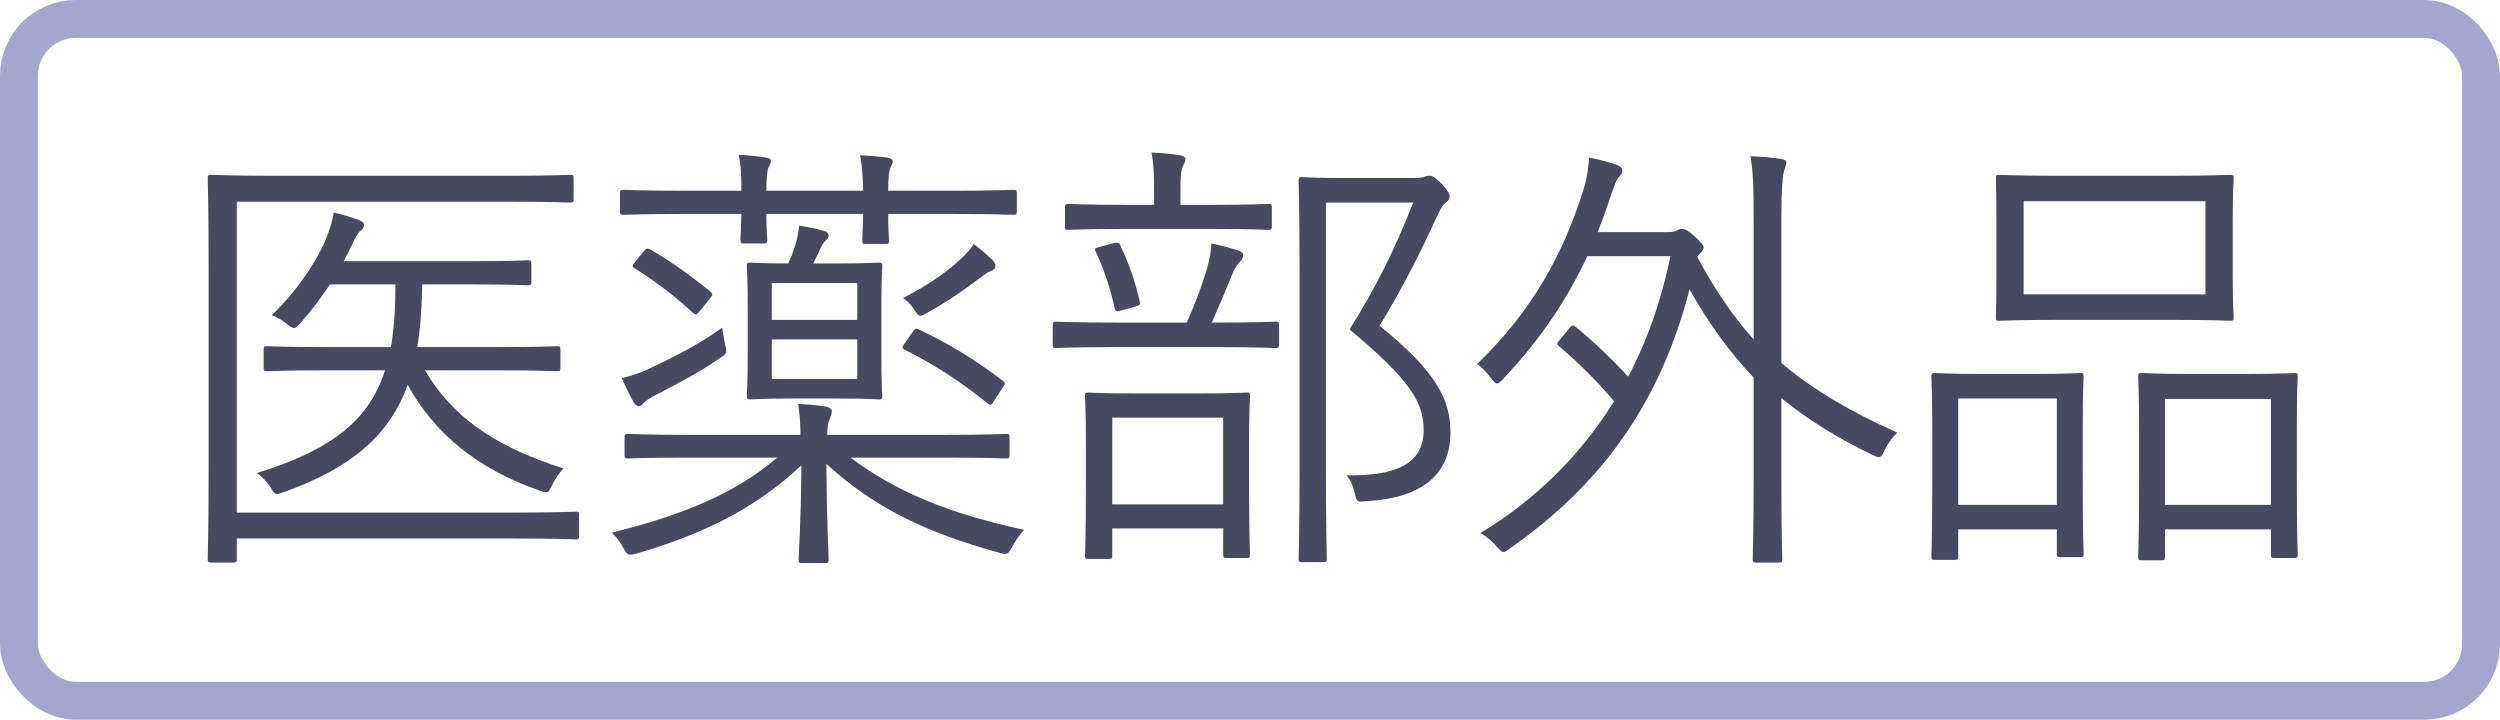
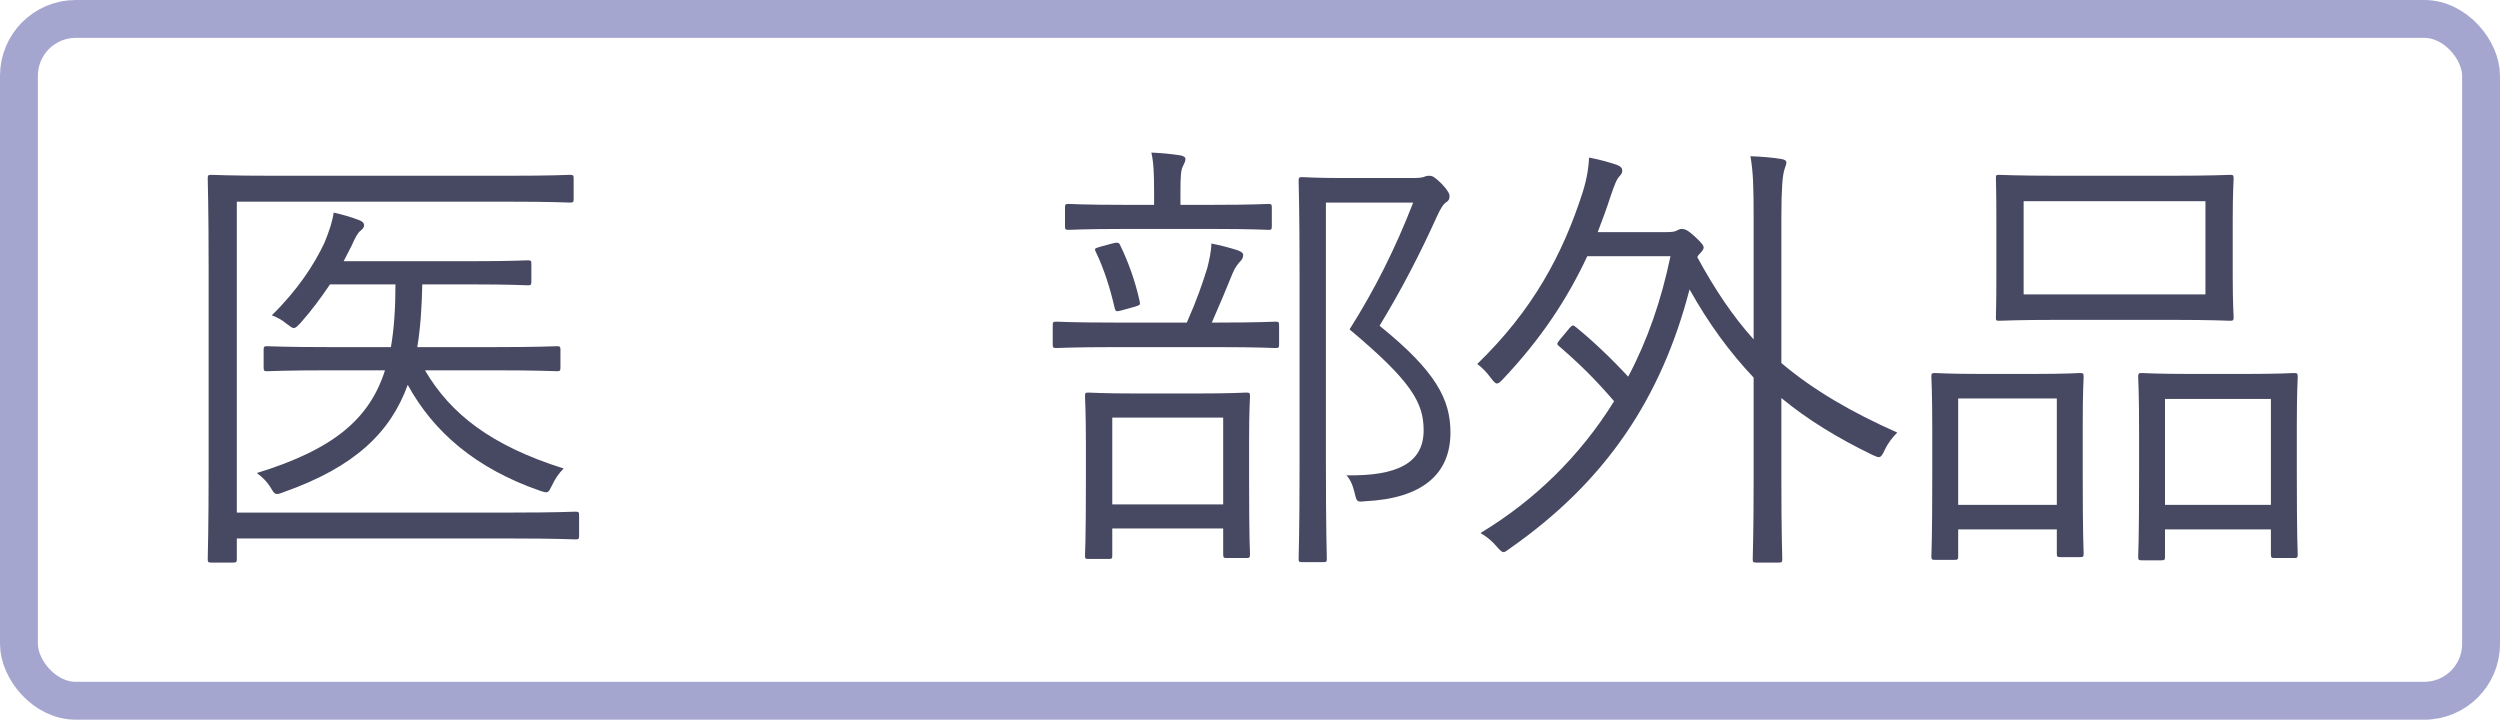
<svg xmlns="http://www.w3.org/2000/svg" width="66" height="19" viewBox="0 0 66 19" fill="none">
  <path d="M58.944 5.804V7.28C58.944 8.036 58.968 8.3 58.968 8.372C58.968 8.456 58.956 8.468 58.872 8.468C58.812 8.468 58.416 8.444 57.264 8.444H54.384C53.244 8.444 52.848 8.468 52.776 8.468C52.692 8.468 52.692 8.456 52.692 8.372C52.692 8.3 52.704 8.036 52.704 7.28V5.804C52.704 5.06 52.692 4.784 52.692 4.712C52.692 4.628 52.692 4.616 52.776 4.616C52.848 4.616 53.244 4.64 54.384 4.64H57.264C58.416 4.64 58.812 4.616 58.872 4.616C58.956 4.616 58.968 4.628 58.968 4.712C58.968 4.784 58.944 5.06 58.944 5.804ZM58.224 7.772V5.312H53.424V7.772H58.224ZM60.636 11.252V12.464C60.636 14.276 60.66 14.564 60.66 14.624C60.66 14.72 60.648 14.732 60.564 14.732H60.048C59.964 14.732 59.952 14.72 59.952 14.624V13.976H57.156V14.696C57.156 14.78 57.144 14.792 57.06 14.792H56.544C56.46 14.792 56.448 14.78 56.448 14.696C56.448 14.624 56.472 14.336 56.472 12.488V11.42C56.472 10.316 56.448 10.016 56.448 9.956C56.448 9.86 56.46 9.848 56.544 9.848C56.616 9.848 56.916 9.872 57.828 9.872H59.28C60.204 9.872 60.492 9.848 60.564 9.848C60.648 9.848 60.66 9.86 60.66 9.956C60.66 10.016 60.636 10.316 60.636 11.252ZM59.952 13.328V10.532H57.156V13.328H59.952ZM54.984 11.24V12.44C54.984 14.24 55.008 14.54 55.008 14.612C55.008 14.696 54.996 14.708 54.912 14.708H54.396C54.312 14.708 54.3 14.696 54.3 14.612V13.976H51.696V14.684C51.696 14.768 51.684 14.78 51.6 14.78H51.084C51 14.78 50.988 14.768 50.988 14.684C50.988 14.624 51.012 14.324 51.012 12.488V11.408C51.012 10.304 50.988 10.004 50.988 9.944C50.988 9.86 51 9.848 51.084 9.848C51.156 9.848 51.444 9.872 52.32 9.872H53.676C54.564 9.872 54.852 9.848 54.912 9.848C54.996 9.848 55.008 9.86 55.008 9.944C55.008 10.004 54.984 10.304 54.984 11.24ZM54.3 13.328V10.52H51.696V13.328H54.3Z" fill="#474862" />
  <path d="M47.028 5.744V9.584C47.88 10.304 48.876 10.88 50.088 11.42C49.968 11.54 49.848 11.684 49.752 11.888C49.692 12.02 49.656 12.068 49.596 12.068C49.56 12.068 49.512 12.044 49.428 12.008C48.516 11.564 47.724 11.084 47.028 10.508V12.668C47.028 14.072 47.052 14.696 47.052 14.756C47.052 14.84 47.04 14.852 46.956 14.852H46.368C46.284 14.852 46.272 14.84 46.272 14.756C46.272 14.696 46.296 14.072 46.296 12.668V9.968C45.66 9.296 45.108 8.54 44.604 7.64C43.86 10.508 42.396 12.704 39.876 14.468C39.78 14.54 39.732 14.576 39.696 14.576C39.648 14.576 39.6 14.528 39.516 14.432C39.396 14.288 39.252 14.168 39.084 14.072C40.5 13.22 41.712 12.044 42.612 10.592C42.108 10.004 41.676 9.584 41.16 9.14C41.088 9.08 41.1 9.068 41.196 8.948L41.436 8.66C41.508 8.576 41.532 8.576 41.604 8.636C42.048 8.996 42.54 9.464 42.984 9.944C43.488 8.996 43.86 7.928 44.1 6.764H41.904C41.376 7.892 40.692 8.936 39.672 10.016C39.6 10.088 39.564 10.124 39.516 10.124C39.48 10.124 39.432 10.076 39.36 9.98C39.252 9.836 39.144 9.716 39 9.608C40.464 8.192 41.256 6.716 41.784 5.072C41.904 4.688 41.94 4.4 41.952 4.16C42.264 4.22 42.468 4.28 42.684 4.352C42.804 4.4 42.828 4.448 42.828 4.508C42.828 4.568 42.792 4.616 42.756 4.652C42.672 4.736 42.612 4.916 42.528 5.156C42.42 5.492 42.3 5.816 42.18 6.128H43.98C44.148 6.128 44.22 6.116 44.28 6.08C44.328 6.056 44.352 6.044 44.4 6.044C44.484 6.044 44.568 6.08 44.76 6.26C44.94 6.428 44.976 6.488 44.976 6.536C44.976 6.584 44.928 6.644 44.856 6.716C44.832 6.74 44.82 6.764 44.808 6.788C45.264 7.628 45.744 8.348 46.296 8.96V5.768C46.296 4.916 46.284 4.544 46.212 4.124C46.524 4.136 46.8 4.16 47.016 4.196C47.1 4.208 47.16 4.232 47.16 4.292C47.16 4.352 47.124 4.412 47.1 4.508C47.064 4.64 47.028 4.94 47.028 5.744Z" fill="#474862" />
  <path d="M32.976 11.612V12.62C32.976 14.288 33 14.564 33 14.624C33 14.72 32.988 14.732 32.904 14.732H32.388C32.304 14.732 32.292 14.72 32.292 14.624V13.952H29.364V14.672C29.364 14.744 29.352 14.756 29.268 14.756H28.728C28.656 14.756 28.644 14.744 28.644 14.672C28.644 14.6 28.668 14.324 28.668 12.644V11.756C28.668 10.844 28.644 10.532 28.644 10.46C28.644 10.376 28.656 10.364 28.728 10.364C28.8 10.364 29.1 10.388 30.036 10.388H31.584C32.52 10.388 32.832 10.364 32.904 10.364C32.988 10.364 33 10.376 33 10.46C33 10.52 32.976 10.844 32.976 11.612ZM32.292 13.316V11.024H29.364V13.316H32.292ZM35.448 4.7H37.296C37.452 4.7 37.56 4.688 37.608 4.664C37.668 4.64 37.692 4.64 37.74 4.64C37.812 4.64 37.884 4.676 38.064 4.856C38.232 5.036 38.268 5.12 38.268 5.18C38.268 5.252 38.244 5.3 38.184 5.336C38.112 5.384 38.04 5.48 37.932 5.72C37.488 6.704 36.984 7.676 36.42 8.6C37.908 9.8 38.292 10.544 38.292 11.42C38.292 12.524 37.536 13.16 36.048 13.232C35.82 13.256 35.82 13.256 35.76 13.004C35.712 12.8 35.64 12.644 35.544 12.548C36.888 12.572 37.584 12.224 37.584 11.36C37.584 10.628 37.26 10.064 35.628 8.696C36.288 7.652 36.828 6.584 37.308 5.348H35.004V12.332C35.004 13.964 35.028 14.696 35.028 14.756C35.028 14.828 35.016 14.84 34.932 14.84H34.38C34.296 14.84 34.284 14.828 34.284 14.756C34.284 14.684 34.308 14.012 34.308 12.344V7.196C34.308 5.528 34.284 4.844 34.284 4.772C34.284 4.688 34.296 4.676 34.38 4.676C34.452 4.676 34.74 4.7 35.448 4.7ZM33.768 8.588V9.092C33.768 9.176 33.756 9.188 33.672 9.188C33.6 9.188 33.24 9.164 32.112 9.164H29.448C28.32 9.164 27.948 9.188 27.888 9.188C27.804 9.188 27.792 9.176 27.792 9.092V8.588C27.792 8.504 27.804 8.492 27.888 8.492C27.948 8.492 28.32 8.516 29.448 8.516H31.332C31.608 7.892 31.74 7.496 31.872 7.076C31.92 6.884 31.98 6.632 31.98 6.428C32.22 6.476 32.496 6.548 32.676 6.608C32.772 6.644 32.82 6.68 32.82 6.728C32.82 6.812 32.784 6.86 32.724 6.92C32.676 6.98 32.616 7.04 32.544 7.208C32.376 7.628 32.196 8.048 31.992 8.516H32.112C33.24 8.516 33.6 8.492 33.672 8.492C33.756 8.492 33.768 8.504 33.768 8.588ZM33.576 5.48V5.972C33.576 6.056 33.564 6.068 33.492 6.068C33.42 6.068 33.072 6.044 31.992 6.044H29.712C28.62 6.044 28.272 6.068 28.212 6.068C28.128 6.068 28.116 6.056 28.116 5.972V5.48C28.116 5.396 28.128 5.384 28.212 5.384C28.272 5.384 28.62 5.408 29.712 5.408H30.468V5.06C30.468 4.58 30.456 4.292 30.396 4.028C30.684 4.04 30.912 4.064 31.152 4.1C31.236 4.112 31.296 4.148 31.296 4.196C31.296 4.268 31.26 4.316 31.224 4.4C31.176 4.496 31.164 4.664 31.164 5.06V5.408H31.992C33.072 5.408 33.42 5.384 33.492 5.384C33.564 5.384 33.576 5.396 33.576 5.48ZM29.052 6.512L29.364 6.428C29.496 6.392 29.544 6.404 29.568 6.464C29.784 6.908 29.964 7.4 30.084 7.94C30.108 8.048 30.108 8.048 29.964 8.096L29.616 8.192C29.46 8.24 29.448 8.216 29.424 8.12C29.316 7.64 29.148 7.1 28.932 6.656C28.884 6.56 28.896 6.56 29.052 6.512Z" fill="#474862" />
-   <path d="M24.948 12.08H22.452C23.628 12.968 25.032 13.556 27.036 13.988C26.916 14.12 26.808 14.276 26.724 14.432C26.604 14.648 26.592 14.648 26.364 14.588C24.42 14.048 23.1 13.412 21.816 12.248C21.828 13.904 21.876 14.564 21.876 14.768C21.876 14.852 21.864 14.864 21.78 14.864H21.18C21.096 14.864 21.084 14.852 21.084 14.768C21.084 14.564 21.144 13.94 21.156 12.284C19.932 13.436 18.54 14.108 16.812 14.612C16.584 14.672 16.56 14.66 16.452 14.456C16.368 14.3 16.272 14.18 16.152 14.06C17.976 13.616 19.416 13.028 20.52 12.08H18.192C17.04 12.08 16.656 12.104 16.584 12.104C16.5 12.104 16.488 12.092 16.488 12.008V11.552C16.488 11.468 16.5 11.456 16.584 11.456C16.656 11.456 17.04 11.48 18.192 11.48H21.132C21.132 11.144 21.108 10.94 21.072 10.664C21.36 10.676 21.6 10.7 21.816 10.736C21.912 10.76 21.96 10.808 21.96 10.856C21.96 10.94 21.924 11 21.9 11.072C21.864 11.156 21.84 11.264 21.84 11.48H24.948C26.1 11.48 26.484 11.456 26.556 11.456C26.64 11.456 26.652 11.468 26.652 11.552V12.008C26.652 12.092 26.64 12.104 26.556 12.104C26.484 12.104 26.1 12.08 24.948 12.08ZM23.268 8.084V9.404C23.268 10.124 23.292 10.388 23.292 10.448C23.292 10.532 23.28 10.544 23.196 10.544C23.124 10.544 22.872 10.52 22.08 10.52H20.94C20.124 10.52 19.884 10.544 19.812 10.544C19.728 10.544 19.716 10.532 19.716 10.448C19.716 10.388 19.74 10.124 19.74 9.404V8.084C19.74 7.352 19.716 7.1 19.716 7.028C19.716 6.944 19.728 6.932 19.812 6.932C19.872 6.932 20.112 6.956 20.808 6.956C20.88 6.812 20.928 6.68 20.988 6.5C21.036 6.344 21.072 6.188 21.096 5.96C21.348 5.996 21.54 6.032 21.732 6.092C21.828 6.116 21.876 6.152 21.876 6.212C21.876 6.272 21.84 6.32 21.792 6.356C21.732 6.404 21.684 6.5 21.636 6.608C21.588 6.728 21.528 6.836 21.468 6.956H22.08C22.872 6.956 23.124 6.932 23.196 6.932C23.28 6.932 23.292 6.944 23.292 7.028C23.292 7.088 23.268 7.352 23.268 8.084ZM22.632 10.004V8.96H20.376V10.004H22.632ZM22.632 8.444V7.472H20.376V8.444H22.632ZM26.844 5.108V5.576C26.844 5.66 26.832 5.672 26.748 5.672C26.688 5.672 26.28 5.648 25.092 5.648H23.448C23.448 6.104 23.472 6.284 23.472 6.344C23.472 6.428 23.46 6.44 23.376 6.44H22.86C22.776 6.44 22.764 6.428 22.764 6.344C22.764 6.284 22.776 6.104 22.788 5.648H20.232C20.232 6.092 20.256 6.284 20.256 6.332C20.256 6.416 20.244 6.428 20.16 6.428H19.644C19.56 6.428 19.548 6.416 19.548 6.332C19.548 6.272 19.56 6.092 19.572 5.648H18.084C16.92 5.648 16.536 5.672 16.464 5.672C16.38 5.672 16.368 5.66 16.368 5.576V5.108C16.368 5.024 16.38 5.012 16.464 5.012C16.536 5.012 16.92 5.036 18.084 5.036H19.572C19.572 4.664 19.56 4.34 19.5 4.088C19.752 4.1 20.04 4.124 20.22 4.16C20.304 4.172 20.352 4.196 20.352 4.256C20.352 4.304 20.328 4.34 20.292 4.412C20.256 4.496 20.232 4.664 20.232 5.036H22.788C22.776 4.688 22.764 4.376 22.704 4.1C22.98 4.112 23.244 4.136 23.436 4.16C23.508 4.172 23.568 4.208 23.568 4.268C23.568 4.316 23.544 4.352 23.508 4.424C23.472 4.508 23.448 4.676 23.448 5.036H25.092C26.28 5.036 26.688 5.012 26.748 5.012C26.832 5.012 26.844 5.024 26.844 5.108ZM19.14 9.08C19.2 9.32 19.2 9.32 19.008 9.452C18.528 9.788 18.012 10.064 17.436 10.364C17.184 10.484 17.04 10.58 17.004 10.628C16.956 10.688 16.908 10.724 16.86 10.724C16.824 10.724 16.776 10.688 16.728 10.616C16.62 10.424 16.512 10.208 16.416 9.98C16.68 9.92 16.896 9.848 17.124 9.74C17.808 9.416 18.48 9.08 19.068 8.648C19.08 8.792 19.116 8.948 19.14 9.08ZM26.472 10.232L26.244 10.58C26.172 10.7 26.148 10.712 26.076 10.652C25.308 10.028 24.624 9.608 23.892 9.236C23.808 9.2 23.808 9.164 23.88 9.068L24.084 8.78C24.156 8.672 24.18 8.66 24.252 8.696C25.044 9.068 25.752 9.5 26.472 10.052C26.544 10.1 26.544 10.124 26.472 10.232ZM26.28 7.028C26.28 7.088 26.232 7.124 26.148 7.16C26.052 7.196 25.98 7.256 25.884 7.328C25.44 7.664 25.008 7.964 24.468 8.264C24.396 8.3 24.348 8.336 24.3 8.336C24.252 8.336 24.204 8.288 24.132 8.168C24.036 8.024 23.94 7.94 23.844 7.868C24.516 7.52 25.032 7.16 25.404 6.8C25.572 6.632 25.644 6.548 25.704 6.44C25.896 6.584 26.064 6.728 26.208 6.872C26.268 6.932 26.28 6.98 26.28 7.028ZM16.764 6.92L17.004 6.62C17.064 6.548 17.088 6.548 17.184 6.596C17.688 6.884 18.228 7.268 18.756 7.7C18.816 7.76 18.828 7.784 18.744 7.88L18.48 8.204C18.396 8.312 18.372 8.324 18.3 8.264C17.796 7.796 17.28 7.412 16.764 7.088C16.68 7.04 16.68 7.016 16.764 6.92Z" fill="#474862" />
  <path d="M15.288 13.604V14.144C15.288 14.228 15.276 14.24 15.192 14.24C15.12 14.24 14.712 14.216 13.512 14.216H6.252V14.756C6.252 14.84 6.24 14.852 6.144 14.852H5.58C5.496 14.852 5.484 14.84 5.484 14.756C5.484 14.696 5.508 14 5.508 12.308V7.148C5.508 5.468 5.484 4.772 5.484 4.712C5.484 4.628 5.496 4.616 5.58 4.616C5.64 4.616 6.072 4.64 7.248 4.64H13.404C14.592 4.64 14.976 4.616 15.048 4.616C15.132 4.616 15.144 4.628 15.144 4.712V5.252C15.144 5.336 15.132 5.348 15.048 5.348C14.976 5.348 14.592 5.324 13.404 5.324H6.252V13.532H13.512C14.712 13.532 15.12 13.508 15.192 13.508C15.276 13.508 15.288 13.52 15.288 13.604ZM13.008 9.776H11.22C11.892 10.928 12.972 11.768 14.88 12.368C14.748 12.5 14.652 12.644 14.568 12.824C14.472 13.016 14.472 13.028 14.256 12.956C12.564 12.368 11.448 11.408 10.764 10.16C10.308 11.42 9.36 12.332 7.488 12.992C7.272 13.076 7.26 13.064 7.152 12.884C7.044 12.704 6.924 12.596 6.78 12.488C8.808 11.864 9.756 11.06 10.164 9.776H8.736C7.536 9.776 7.116 9.8 7.056 9.8C6.972 9.8 6.96 9.788 6.96 9.704V9.236C6.96 9.152 6.972 9.14 7.056 9.14C7.116 9.14 7.536 9.164 8.736 9.164H10.32C10.404 8.684 10.44 8.132 10.44 7.508H8.712C8.484 7.844 8.232 8.192 7.932 8.528C7.848 8.612 7.812 8.66 7.752 8.66C7.716 8.66 7.668 8.624 7.572 8.552C7.44 8.444 7.332 8.384 7.176 8.324C7.86 7.652 8.292 6.992 8.568 6.404C8.7 6.08 8.784 5.816 8.808 5.612C9.072 5.672 9.276 5.732 9.492 5.816C9.552 5.84 9.612 5.876 9.612 5.948C9.612 6.008 9.564 6.056 9.504 6.104C9.444 6.152 9.384 6.26 9.276 6.5L9.072 6.896H12.42C13.512 6.896 13.872 6.872 13.932 6.872C14.016 6.872 14.028 6.884 14.028 6.968V7.424C14.028 7.52 14.016 7.532 13.932 7.532C13.872 7.532 13.512 7.508 12.42 7.508H11.148C11.136 8.108 11.1 8.66 11.016 9.164H13.008C14.232 9.164 14.64 9.14 14.7 9.14C14.784 9.14 14.796 9.152 14.796 9.236V9.704C14.796 9.788 14.784 9.8 14.7 9.8C14.64 9.8 14.232 9.776 13.008 9.776Z" fill="#474862" />
  <rect x="0.5" y="0.5" width="65" height="18" rx="1.5" stroke="#A5A6CF" />
</svg>